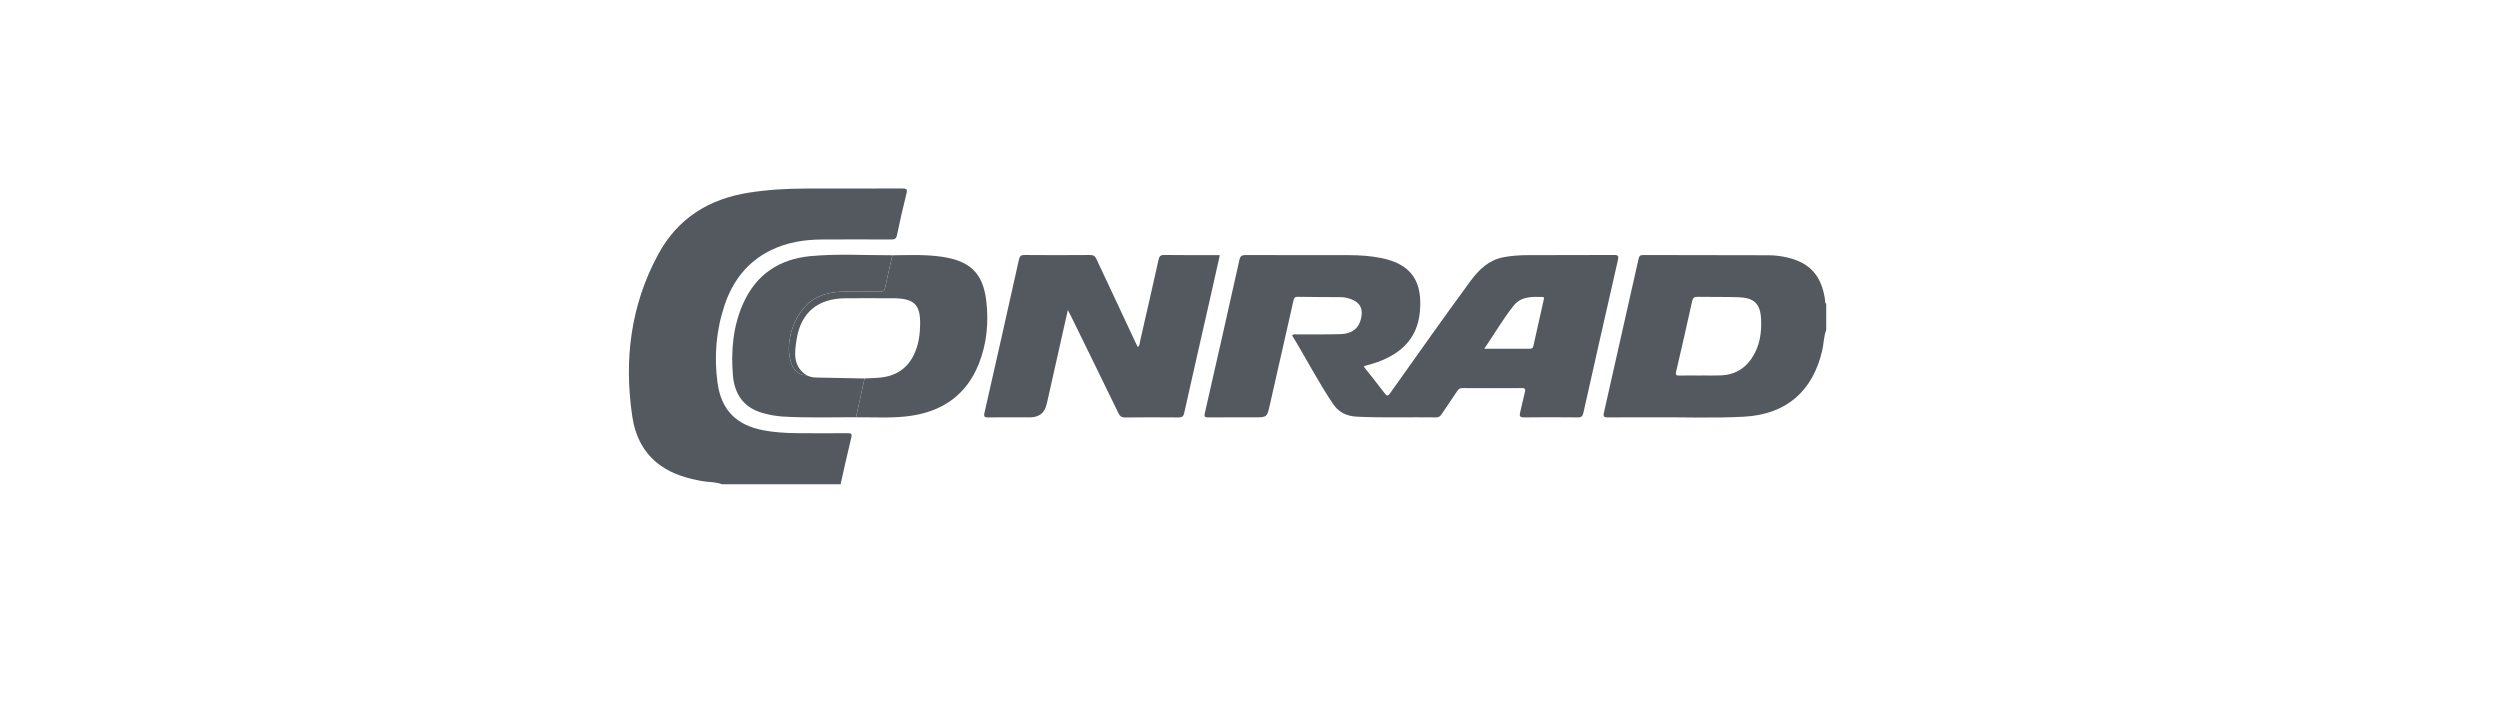
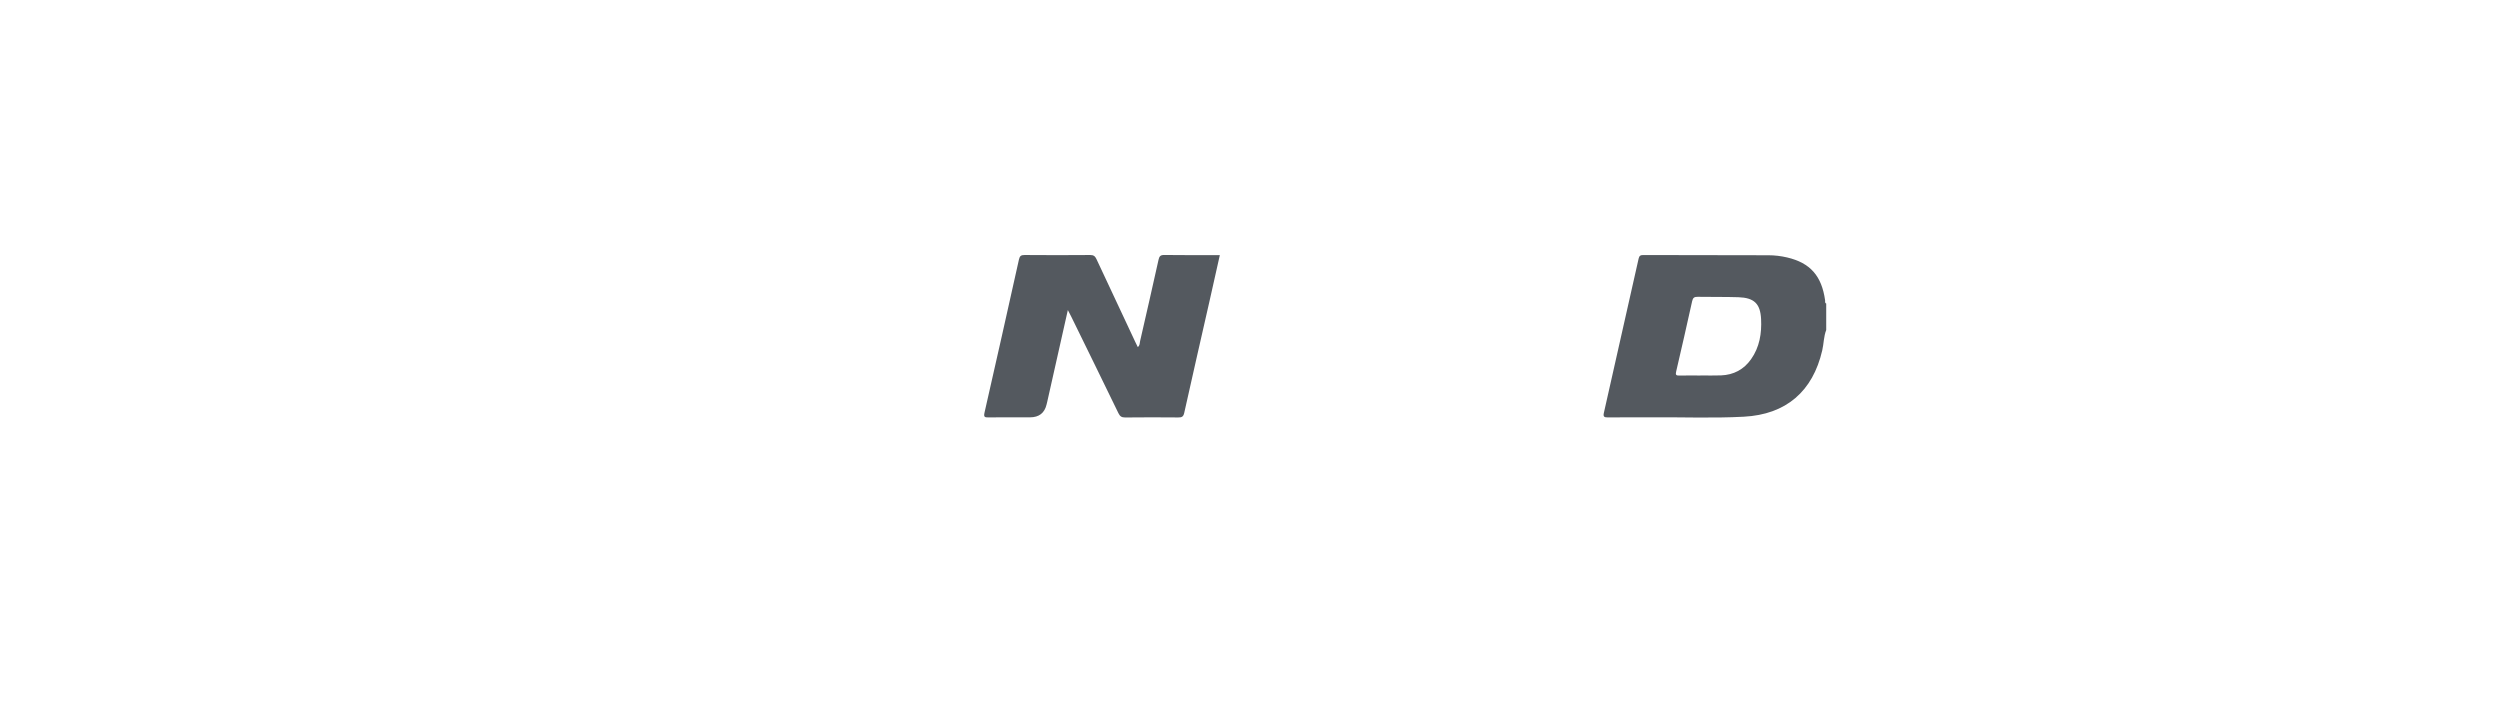
<svg xmlns="http://www.w3.org/2000/svg" id="a" viewBox="0 0 1041.32 298.43">
  <g id="b">
    <g>
-       <path d="M300.67,201.69c-2.61-1.04-5.42-.8-8.12-1.28-6.2-1.12-12.17-2.78-17.38-6.48-7.12-5.05-10.62-12.35-11.83-20.6-3.46-23.52-.66-46.15,10.78-67.32,8.13-15.05,21.1-23.14,37.81-25.77,7.87-1.24,15.78-1.68,23.73-1.7,13.39-.03,26.77,.02,40.16-.04,1.74,0,2.23,.25,1.75,2.14-1.46,5.74-2.76,11.53-3.96,17.33-.32,1.54-1.02,1.8-2.39,1.79-9.63-.04-19.27-.07-28.9,0-7.42,.04-14.63,1.2-21.36,4.53-9.71,4.81-15.76,12.74-19.14,22.79-3.54,10.52-4.43,21.36-2.95,32.32,1.54,11.41,7.82,17.7,19.22,19.86,4.72,.89,9.49,1.12,14.26,1.17,6.91,.07,13.83,.05,20.74,0,1.43-.01,1.89,.23,1.5,1.82-1.57,6.47-3,12.97-4.47,19.46h-49.44Z" fill="#54595f" />
      <path d="M760.68,137.44c-1.07,2.72-1.01,5.67-1.66,8.48-3.94,17.12-15.07,26.72-32.65,27.65-12.93,.69-25.89,.15-38.83,.25-5.96,.05-11.92-.03-17.88,.04-1.47,.02-1.96-.34-1.61-1.86,4.86-21.42,9.68-42.84,14.48-64.27,.26-1.17,.77-1.51,1.93-1.5,17.36,.05,34.72,.03,52.08,.09,2.64,0,5.29,.31,7.87,.92,9.62,2.27,14.39,7.69,15.8,17.87,.06,.46-.2,1.06,.46,1.33v11Zm-52.41,18.97v-.03c2.87,0,5.74,.1,8.6-.02,5.24-.21,9.47-2.44,12.5-6.74,3.55-5.03,4.47-10.79,4.17-16.73-.32-6.43-2.92-8.87-9.43-9.09-5.65-.19-11.32-.06-16.97-.17-1.45-.03-2.01,.41-2.32,1.84-2.15,9.78-4.39,19.55-6.66,29.31-.3,1.27-.07,1.69,1.29,1.65,2.94-.08,5.88-.02,8.82-.02Z" fill="#54595f" />
-       <path d="M568,152.65c3.03,3.84,5.99,7.48,8.8,11.22,1.11,1.48,1.59,.79,2.32-.23,5.6-7.9,11.19-15.8,16.83-23.68,5.51-7.69,11-15.4,16.63-23.01,3.46-4.68,7.56-8.63,13.61-9.8,3.48-.67,7.01-.87,10.54-.88,11.84-.03,23.69,0,35.53-.07,1.77-.01,2.04,.41,1.65,2.11-4.84,21.19-9.62,42.4-14.38,63.61-.29,1.3-.71,1.96-2.26,1.94-7.5-.09-15.01-.09-22.51,0-1.76,.02-1.94-.65-1.58-2.08,.7-2.84,1.29-5.71,1.99-8.55,.27-1.09,.14-1.58-1.18-1.58-8.31,.05-16.62,.04-24.94,0-1.06,0-1.58,.49-2.09,1.27-2.16,3.23-4.39,6.42-6.53,9.66-.59,.89-1.23,1.29-2.32,1.27-10.96-.16-21.92,.24-32.87-.29-4.16-.2-7.57-1.73-9.93-5.22-6.24-9.24-11.31-19.16-17.12-28.63,.68-.71,1.37-.42,1.98-.42,6.03-.05,12.07,.06,18.09-.11,5.38-.15,8.3-2.89,8.88-7.9,.34-2.92-.77-4.96-3.42-6.26-1.68-.82-3.47-1.23-5.32-1.25-5.96-.06-11.92-.02-17.87-.14-1.52-.03-1.62,.89-1.84,1.89-3.25,14.35-6.51,28.7-9.75,43.05-1.19,5.26-1.16,5.27-6.6,5.27-6.33,0-12.65-.03-18.98,.02-1.4,.01-1.9-.14-1.52-1.8,4.87-21.26,9.67-42.54,14.41-63.83,.37-1.67,1.08-2.01,2.65-2,14.27,.06,28.54,.02,42.81,.04,4.64,0,9.26,.3,13.81,1.24,12.35,2.54,17.13,9.73,15.88,22.5-1.16,11.86-8.87,18.09-19.58,21.45-1.05,.33-2.12,.59-3.18,.89-.14,.04-.26,.13-.62,.32Zm50.24-7.4c6.72,0,12.88-.01,19.03,.01,.8,0,1.23-.29,1.4-1.05,1.45-6.49,2.9-12.98,4.36-19.47,.13-.57,.2-1.05-.58-1.06-4.36-.08-8.8-.28-11.93,3.59-4.47,5.53-7.94,11.73-12.28,17.97Z" fill="#54595f" />
      <path d="M444.79,129.14c-2.95,13.11-5.77,25.66-8.59,38.22-.08,.36-.17,.71-.26,1.07q-1.26,5.4-6.91,5.4c-5.74,0-11.48-.04-17.22,.03-1.52,.02-2.18-.04-1.74-1.97,4.86-21.27,9.62-42.56,14.36-63.85,.31-1.39,.87-1.84,2.33-1.82,9.12,.08,18.25,.07,27.37,0,1.42-.01,2.02,.52,2.59,1.74,5.34,11.49,10.74,22.95,16.13,34.42,.34,.72,.7,1.43,1.07,2.19,.92-.71,.77-1.69,.96-2.5,2.6-11.27,5.16-22.55,7.67-33.84,.31-1.41,.75-2.05,2.4-2.02,7.64,.11,15.29,.05,23.14,.05-1.5,6.69-2.94,13.17-4.41,19.66-3.48,15.35-7.01,30.69-10.42,46.06-.36,1.64-1.05,1.91-2.51,1.9-7.36-.06-14.72-.08-22.07,.01-1.49,.02-2.2-.48-2.83-1.78-6.52-13.45-13.11-26.86-19.68-40.28-.35-.71-.73-1.41-1.38-2.67Z" fill="#54595f" />
-       <path d="M356.56,173.79c-10.15-.01-20.3,.33-30.44-.28-2.94-.18-5.83-.72-8.66-1.54-7.89-2.3-11.56-7.98-12.19-15.74-.83-10.27,.05-20.39,4.33-29.92,5.39-11.98,14.99-18.39,27.92-19.62,11.36-1.08,22.78-.33,34.18-.37-1.02,4.5-2.09,8.98-3.03,13.49-.26,1.26-.79,1.65-2.06,1.63-4.56-.07-9.12-.02-13.68-.03-4.6,0-9.08,.57-13.22,2.78-8.49,4.53-13.61,18.75-9.9,27.68,1.12,2.69,3.07,4.4,6.17,4.42,1.23,.65,2.53,.93,3.93,.96,6.73,.11,13.47,.25,20.2,.39l-3.56,16.16Z" fill="#54595f" />
-       <path d="M356.56,173.79c1.19-5.39,2.37-10.77,3.56-16.16,2.27-.12,4.56-.14,6.81-.39,6.4-.7,11.13-3.87,13.87-9.76,1.86-3.99,2.43-8.25,2.47-12.61,.07-7.82-2.41-10.39-10.3-10.62-.15,0-.29,0-.44,0-6.83-.01-13.67-.09-20.5-.01-11.39,.12-18.45,5.92-20.21,17.08-.85,5.42-1.74,11.25,4.17,14.98-3.1-.03-5.06-1.74-6.17-4.42-3.71-8.92,1.41-23.15,9.9-27.68,4.14-2.21,8.62-2.78,13.22-2.78,4.56,0,9.12-.04,13.68,.03,1.27,.02,1.79-.37,2.06-1.63,.94-4.51,2.01-9,3.03-13.49,6.97-.05,13.95-.4,20.89,.66,11.52,1.76,16.82,6.81,18.2,18.28,1.07,8.95,.27,17.85-3.13,26.34-4.99,12.48-14.46,19.36-27.56,21.48-7.8,1.26-15.69,.66-23.54,.72Z" fill="#54595f" />
    </g>
  </g>
</svg>